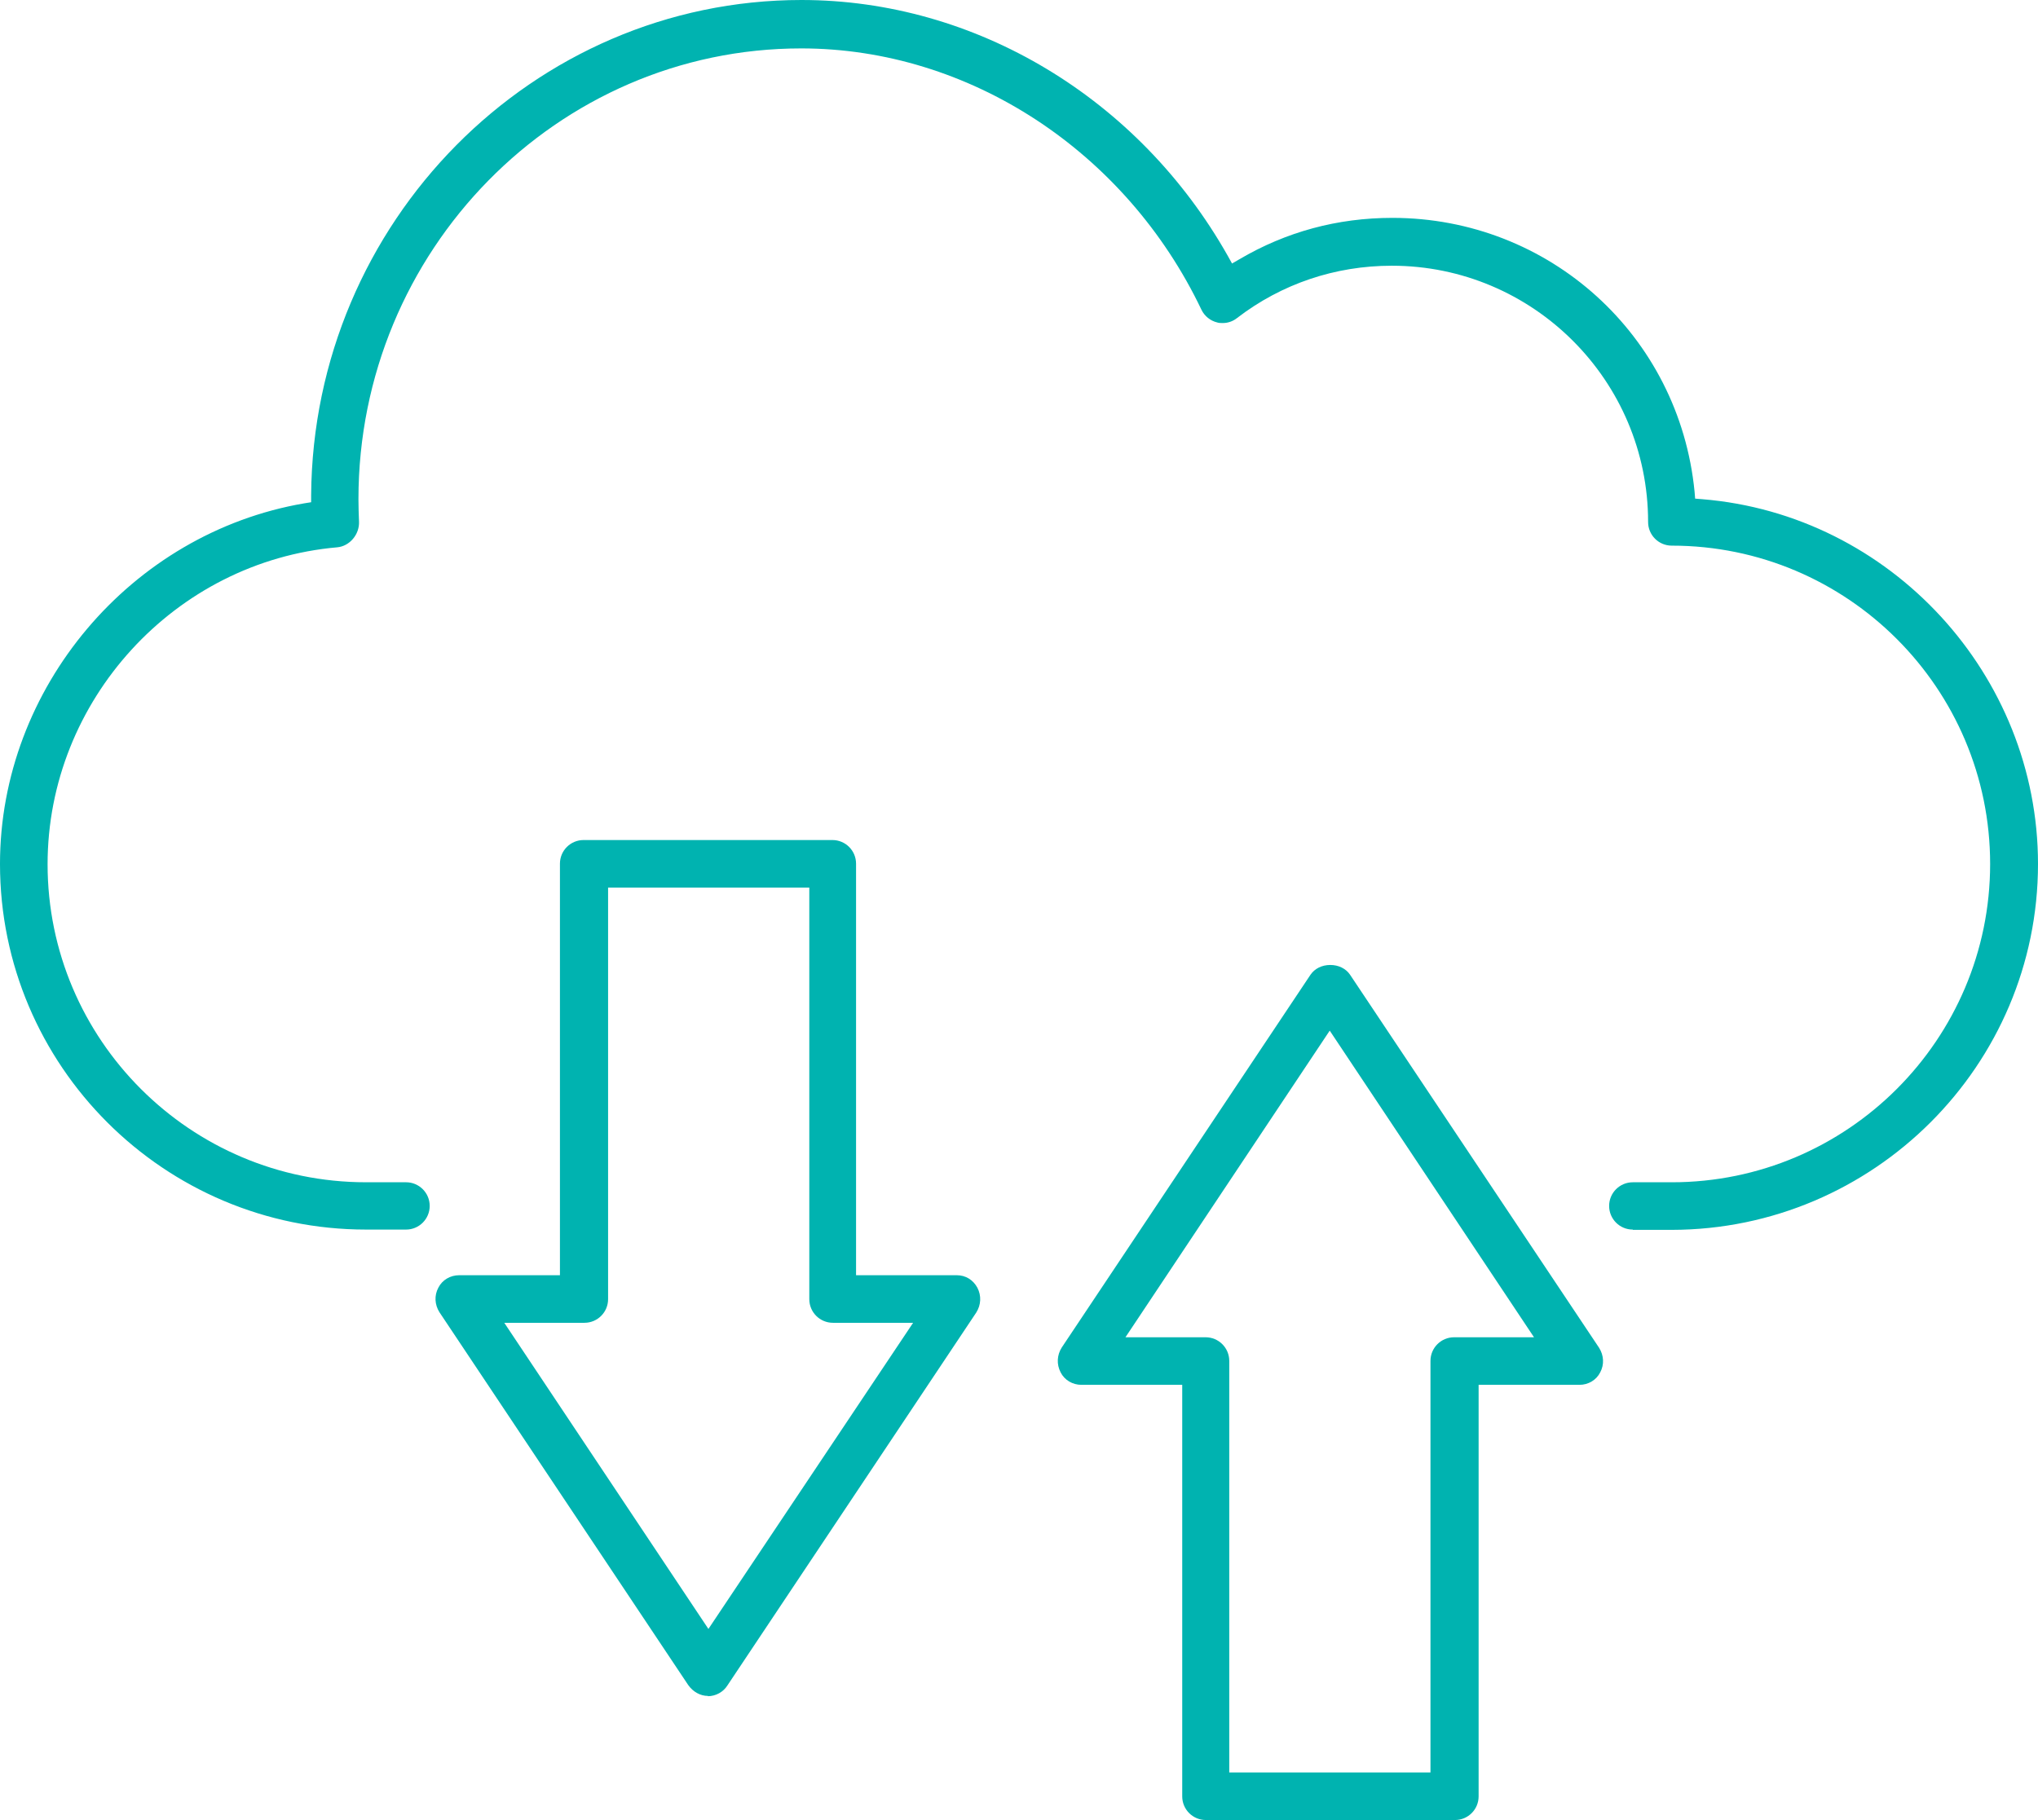
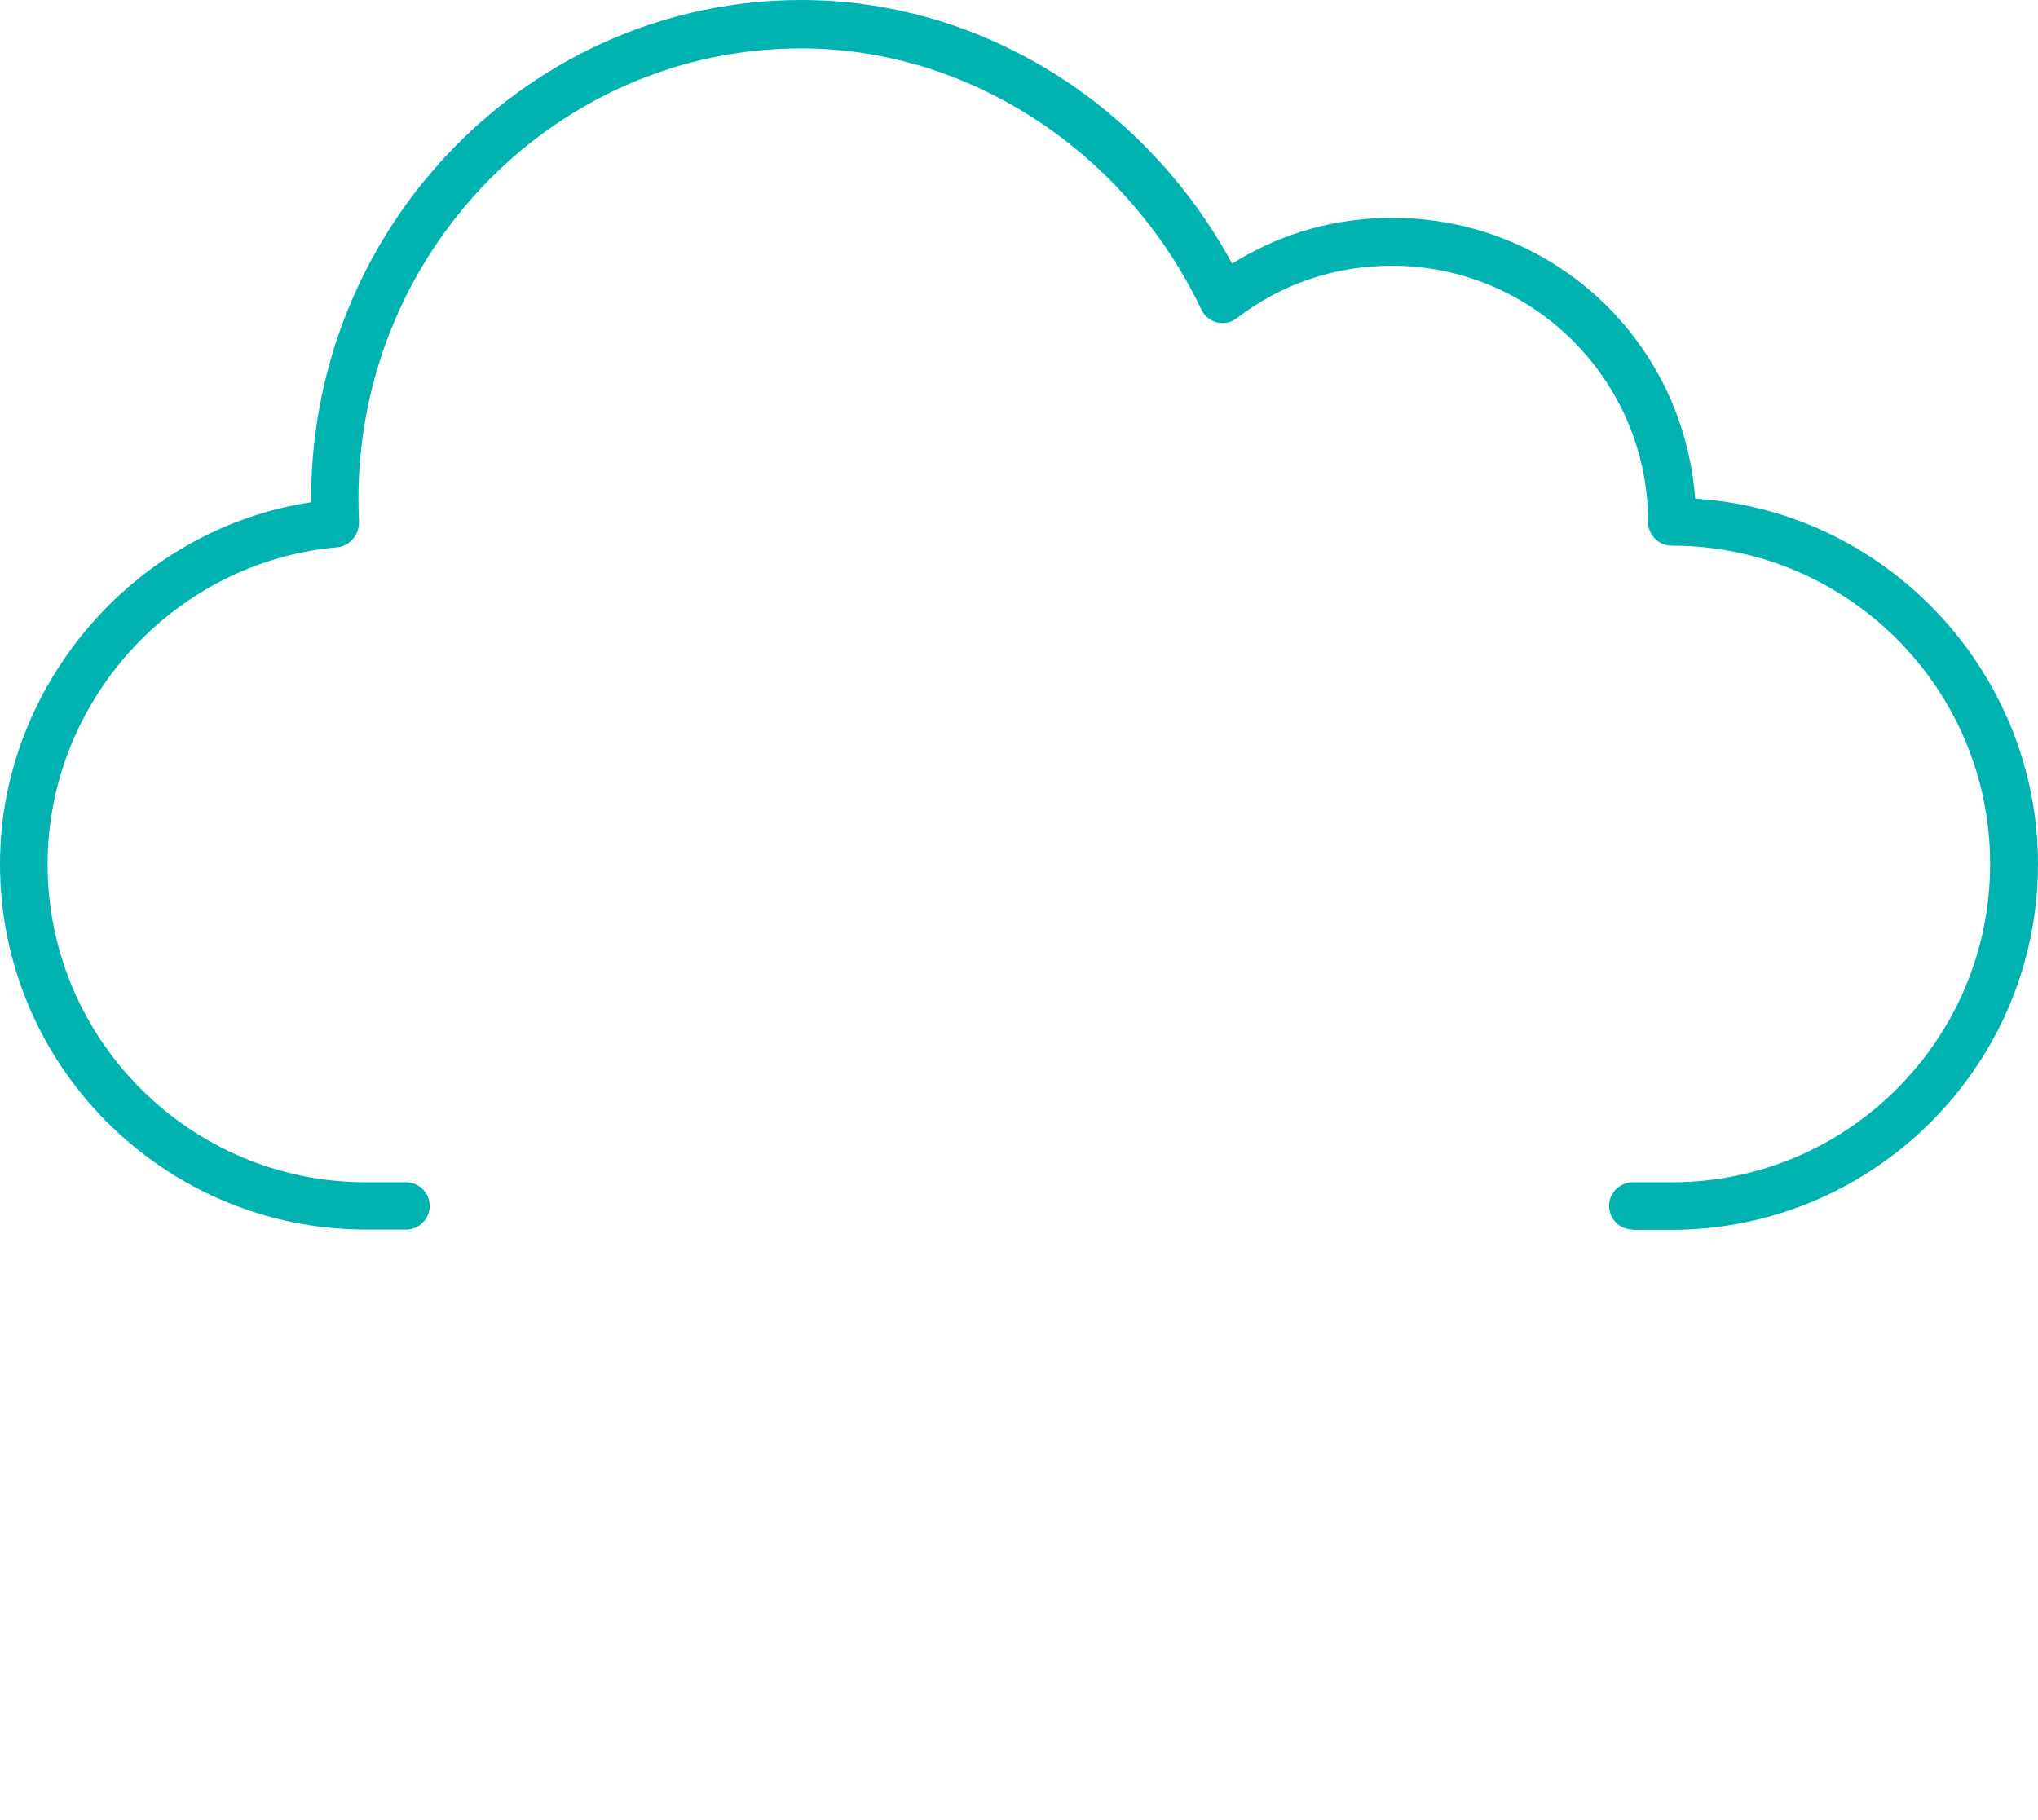
<svg xmlns="http://www.w3.org/2000/svg" id="Layer_2" data-name="Layer 2" viewBox="0 0 73.23 65.41">
  <defs>
    <style>
      .cls-1 {
        fill: #00b3b0;
        stroke-width: 0px;
      }
    </style>
  </defs>
  <g id="Layer_1-2" data-name="Layer 1">
    <g>
      <path class="cls-1" d="M58.67,44.19c-.47,0-.85-.38-.85-.85s.38-.85.85-.85h1.4c6.31,0,11.44-5.13,11.44-11.44s-5.13-11.44-11.44-11.44c-.47,0-.85-.38-.85-.85,0-5.08-4.13-9.21-9.21-9.21-2.03,0-3.96.65-5.56,1.88-.15.12-.33.18-.51.18-.07,0-.14,0-.2-.02-.25-.06-.46-.23-.57-.46-2.72-5.7-8.36-9.39-14.38-9.39-8.77,0-15.91,7.27-15.91,16.2,0,.27.01.54.02.81.02.46-.34.88-.78.92-5.84.51-10.41,5.51-10.41,11.39,0,6.3,5.13,11.43,11.44,11.43h1.44c.47,0,.85.38.85.85s-.38.85-.85.85h-1.44c-7.25,0-13.15-5.89-13.15-13.14,0-6.32,4.7-11.89,10.93-12.96l.25-.04v-.25C11.25,7.98,19.15,0,28.8,0c6.25,0,12.12,3.53,15.32,9.2l.15.27.26-.15c1.68-.99,3.53-1.49,5.5-1.49,5.64,0,10.31,4.23,10.86,9.84l.02.25.25.02c6.77.55,12.07,6.31,12.07,13.11,0,7.24-5.91,13.14-13.16,13.15h-1.4Z" />
-       <path class="cls-1" d="M25.44,60.95c-.28,0-.54-.15-.71-.39l-8.94-13.4c-.17-.27-.19-.6-.04-.88.14-.28.43-.45.75-.45h3.62v-14.79c0-.47.38-.85.85-.85h8.94c.47,0,.85.38.85.85v14.79h3.62c.32,0,.59.17.74.45.15.29.13.62-.04.89l-8.94,13.4c-.15.24-.42.39-.71.39ZM25.45,58.55l7.36-11.01h-2.88c-.47,0-.85-.38-.85-.85v-14.79h-7.23v14.79c0,.47-.38.85-.85.85h-2.88l7.34,11.01Z" />
-       <path class="cls-1" d="M43.33,65.41c-.47,0-.85-.38-.85-.85v-14.79h-3.62c-.32,0-.61-.17-.75-.45-.15-.29-.13-.62.04-.89l8.94-13.4c.15-.22.41-.35.71-.35s.56.13.71.35l8.95,13.41c.17.27.19.6.04.88-.14.28-.43.45-.75.45h-3.62v14.79c0,.47-.38.85-.85.85h-8.94ZM40.44,48.06h2.88c.47,0,.85.38.85.85v14.79h7.23v-14.79c0-.47.38-.85.85-.85h2.87l-7.34-11.02-7.34,11.02Z" />
    </g>
  </g>
</svg>